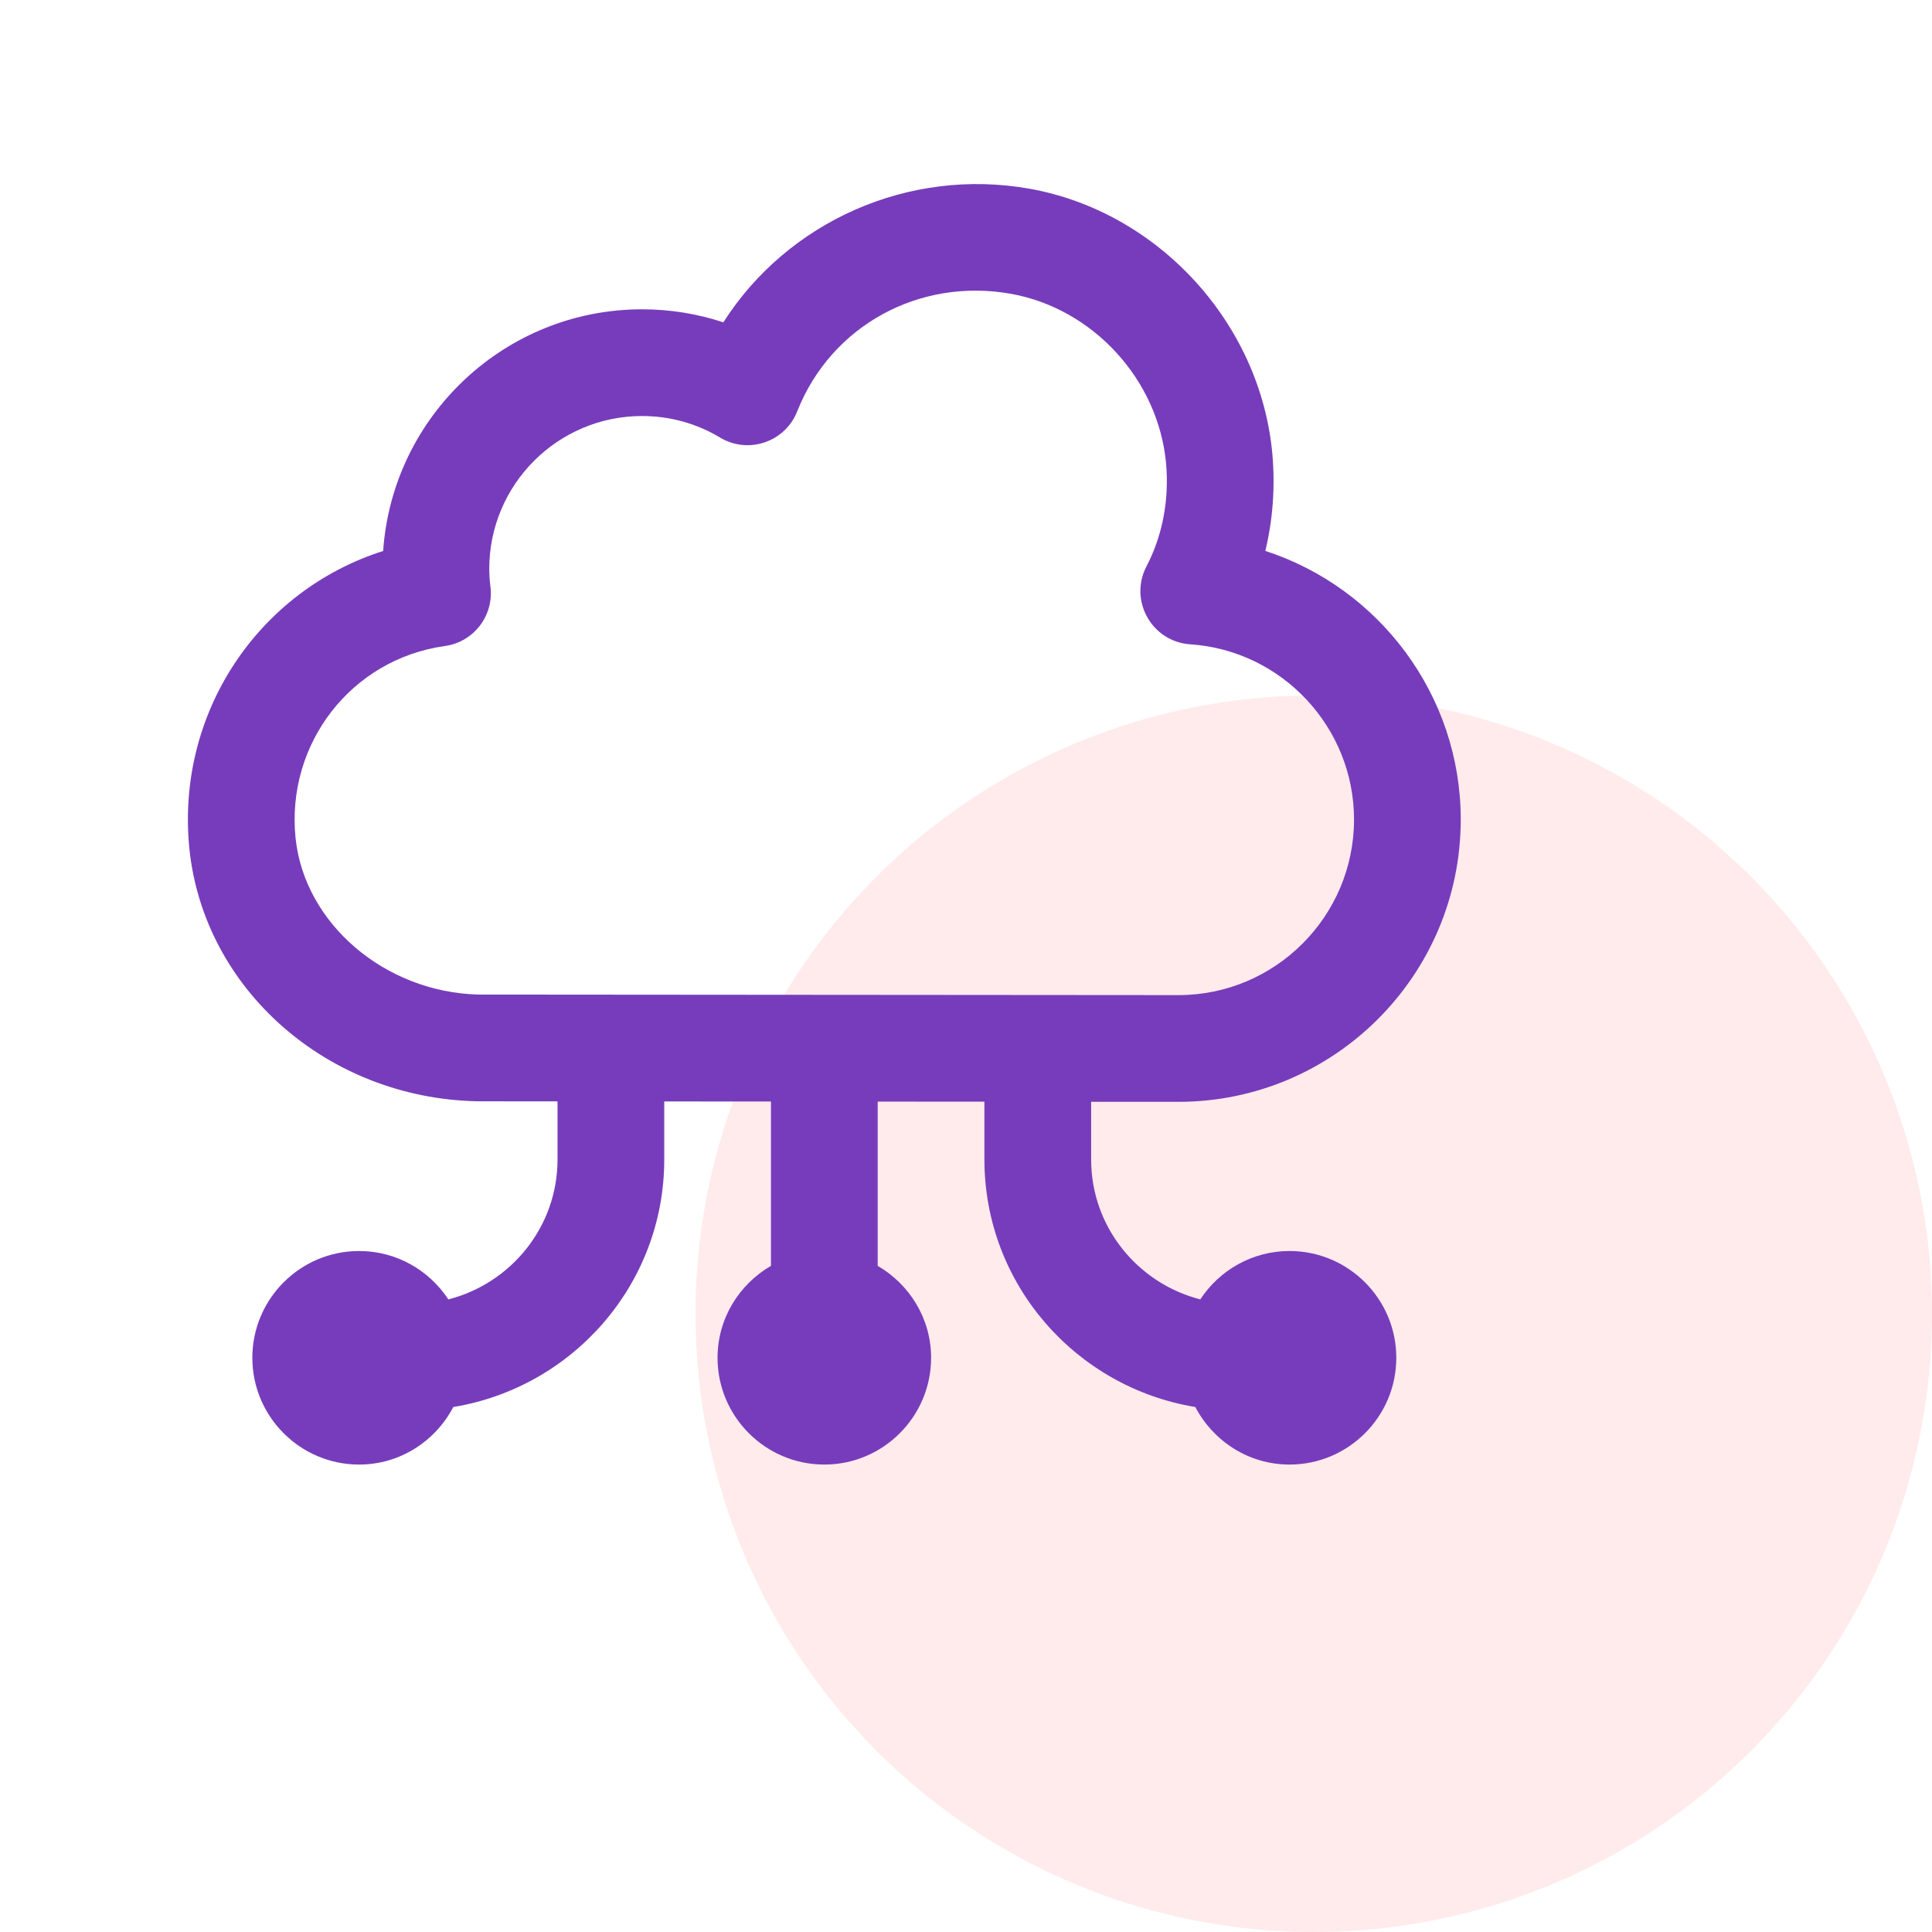
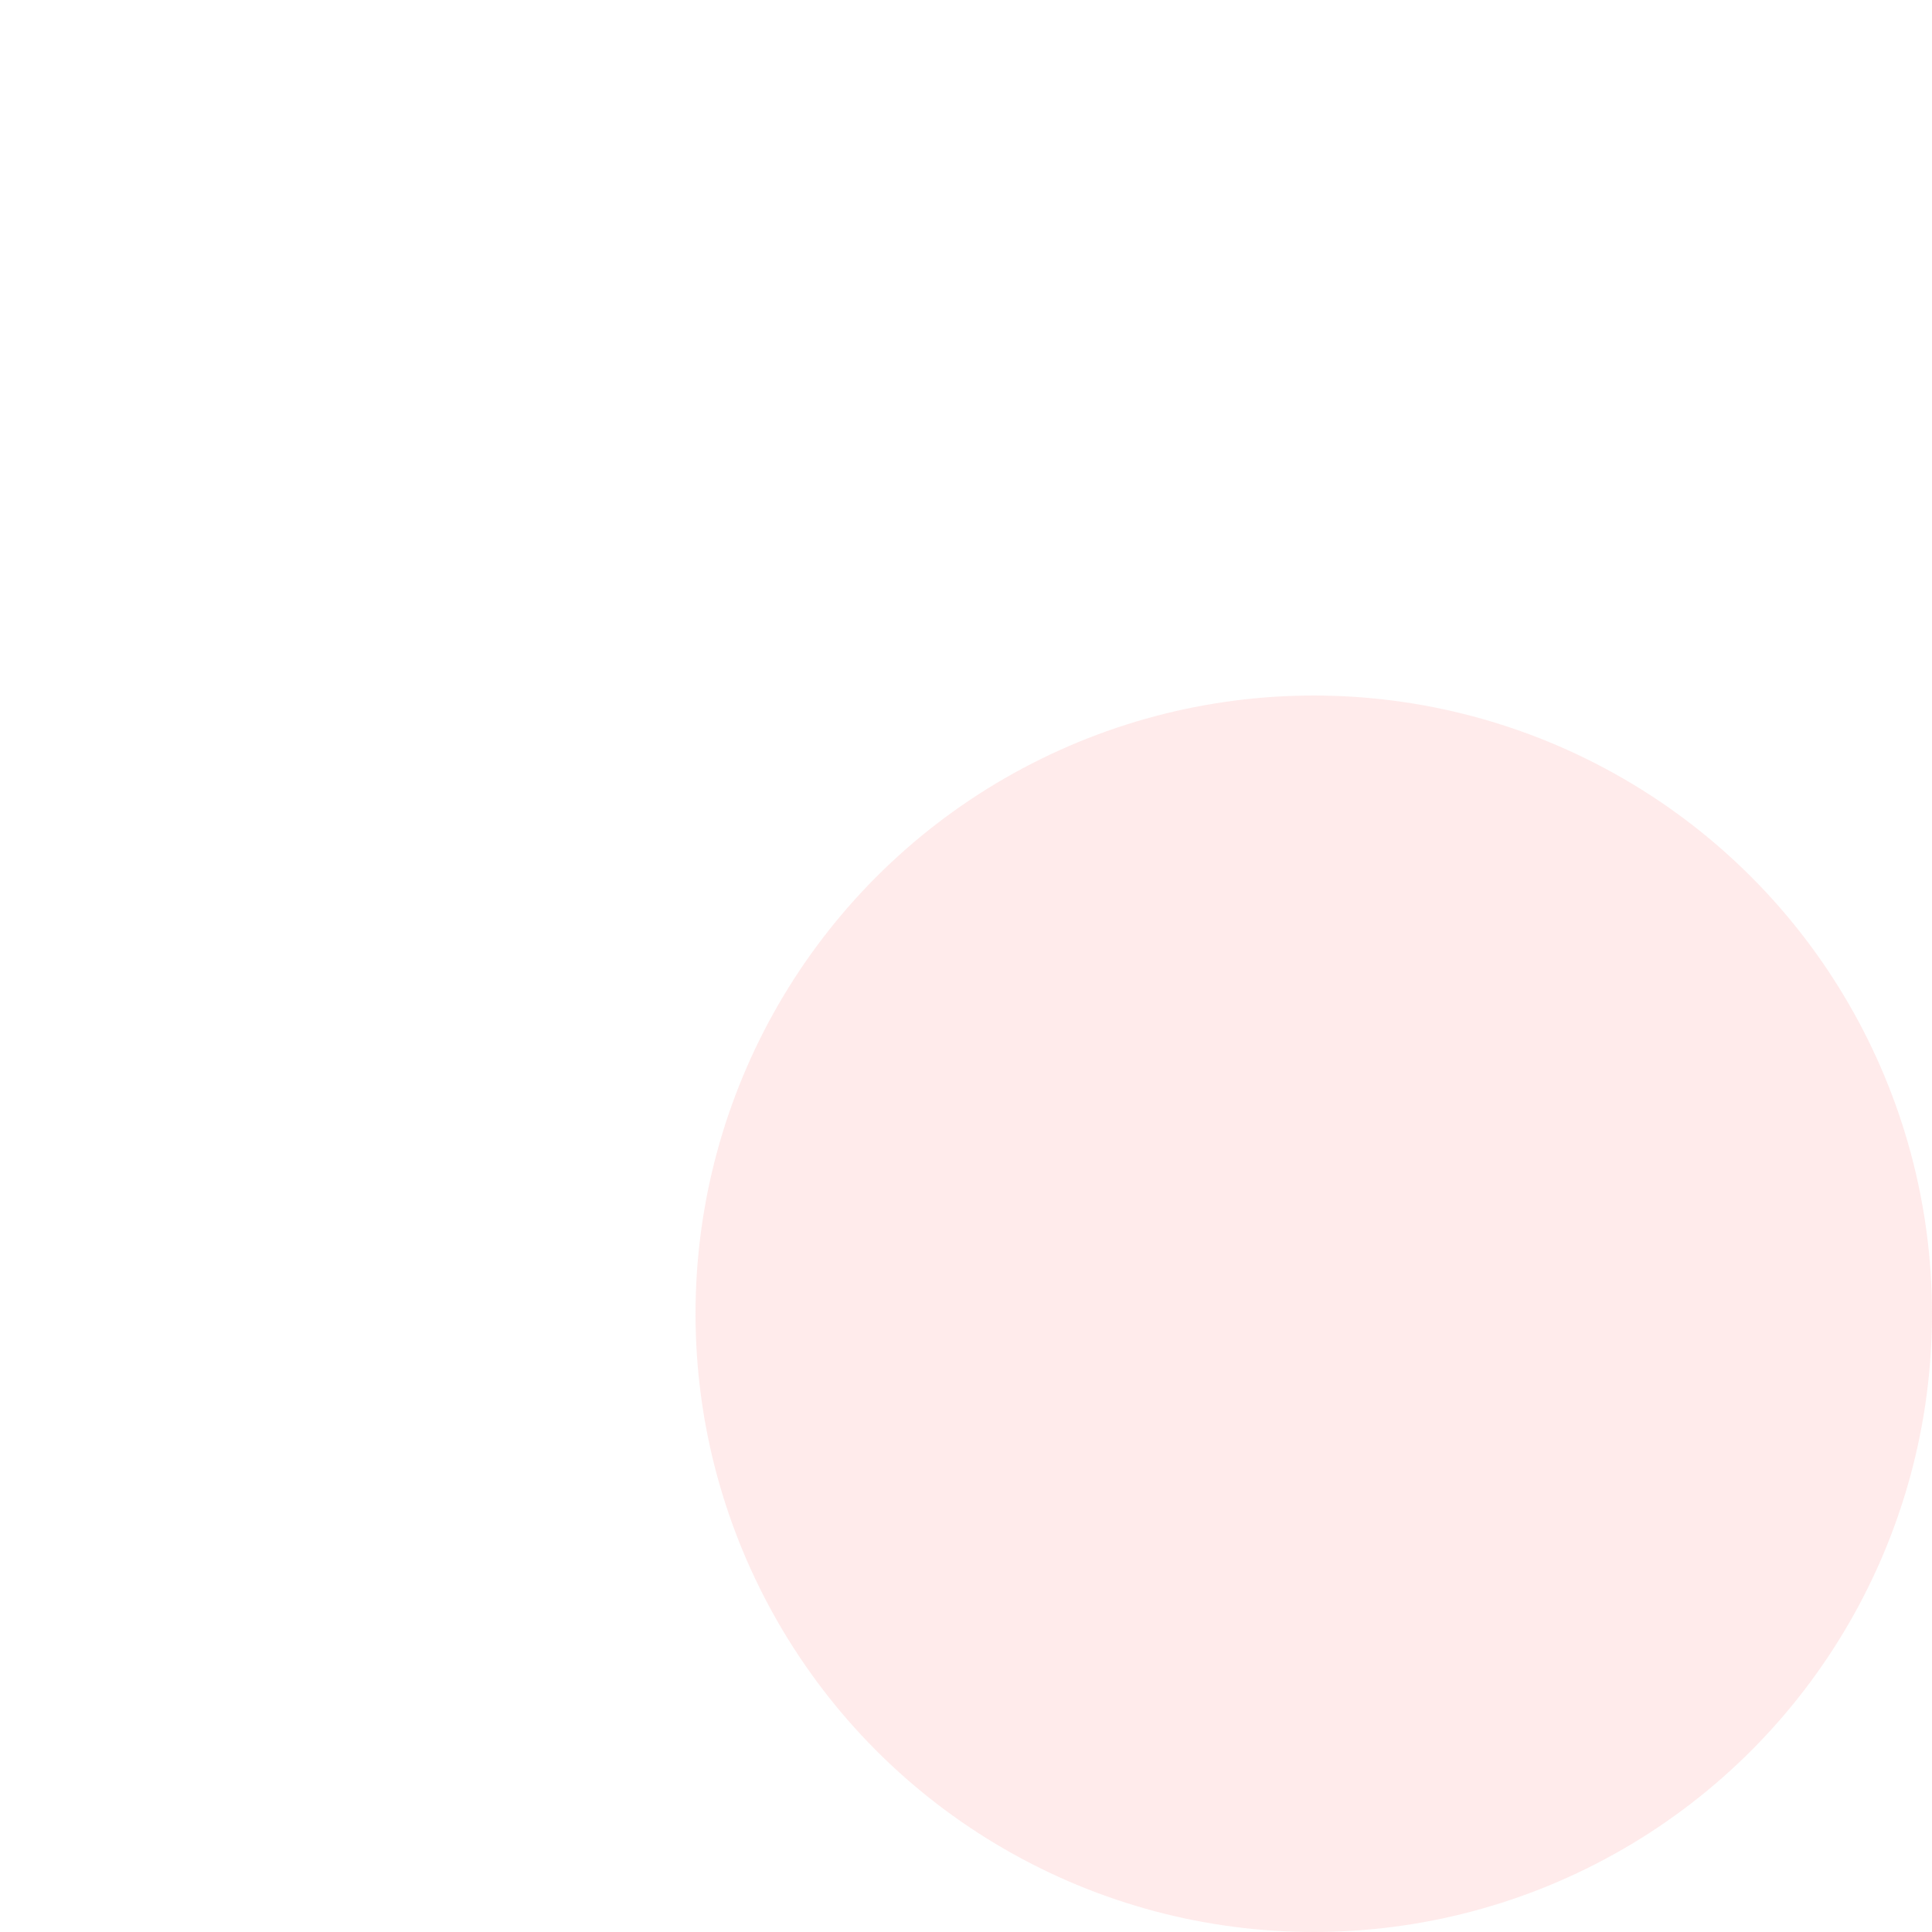
<svg xmlns="http://www.w3.org/2000/svg" width="75" height="75" viewBox="0 0 75 75" fill="none">
  <circle opacity="0.2" cx="51" cy="51" r="24" fill="#FF9F9F" />
-   <path d="M49.394 17.639C48.942 12.565 44.984 8.228 39.979 7.328C35.256 6.486 30.562 8.619 28.08 12.513C27.071 12.179 26.006 12.007 24.925 12.007C19.603 12.007 15.232 16.156 14.874 21.389C10.029 22.93 6.819 27.683 7.352 32.954C7.92 38.41 12.712 42.621 18.501 42.751C18.516 42.752 18.531 42.752 18.545 42.752L21.643 42.755V45.011C21.643 47.631 19.834 49.82 17.405 50.443C16.664 49.313 15.39 48.564 13.941 48.564C11.655 48.564 9.796 50.423 9.796 52.709C9.796 54.994 11.655 56.854 13.941 56.854C15.534 56.854 16.904 55.941 17.598 54.62C22.232 53.858 25.786 49.856 25.786 45.011V42.758L29.929 42.761V49.139C28.695 49.858 27.855 51.181 27.855 52.709C27.855 54.994 29.715 56.854 32.001 56.854C34.286 56.854 36.145 54.994 36.145 52.709C36.145 51.181 35.305 49.858 34.072 49.14V42.764L38.215 42.767V45.011C38.215 49.855 41.769 53.858 46.402 54.62C47.096 55.941 48.466 56.854 50.059 56.854C52.345 56.854 54.204 54.994 54.204 52.709C54.204 50.423 52.345 48.564 50.059 48.564C48.61 48.564 47.336 49.313 46.595 50.442C44.166 49.819 42.358 47.63 42.358 45.011V42.771L45.746 42.773C51.789 42.773 56.706 37.857 56.706 31.813C56.706 26.983 53.535 22.82 49.12 21.386C49.411 20.181 49.505 18.916 49.394 17.639ZM52.563 31.813C52.563 35.572 49.505 38.63 45.748 38.63L18.573 38.609C14.936 38.517 11.818 35.849 11.473 32.531C11.101 28.857 13.647 25.584 17.269 25.079C18.399 24.922 19.189 23.883 19.037 22.752C19.008 22.533 18.993 22.301 18.993 22.082C18.993 18.811 21.654 16.15 24.925 16.15C26 16.15 27.046 16.438 27.95 16.985C29.06 17.649 30.481 17.152 30.947 15.971C32.26 12.646 35.683 10.77 39.248 11.406C42.447 11.982 44.978 14.757 45.268 18.004C45.391 19.416 45.127 20.795 44.505 21.989C43.817 23.314 44.714 24.913 46.205 25.012C49.77 25.25 52.563 28.238 52.563 31.813Z" fill="#773CBB" />
</svg>